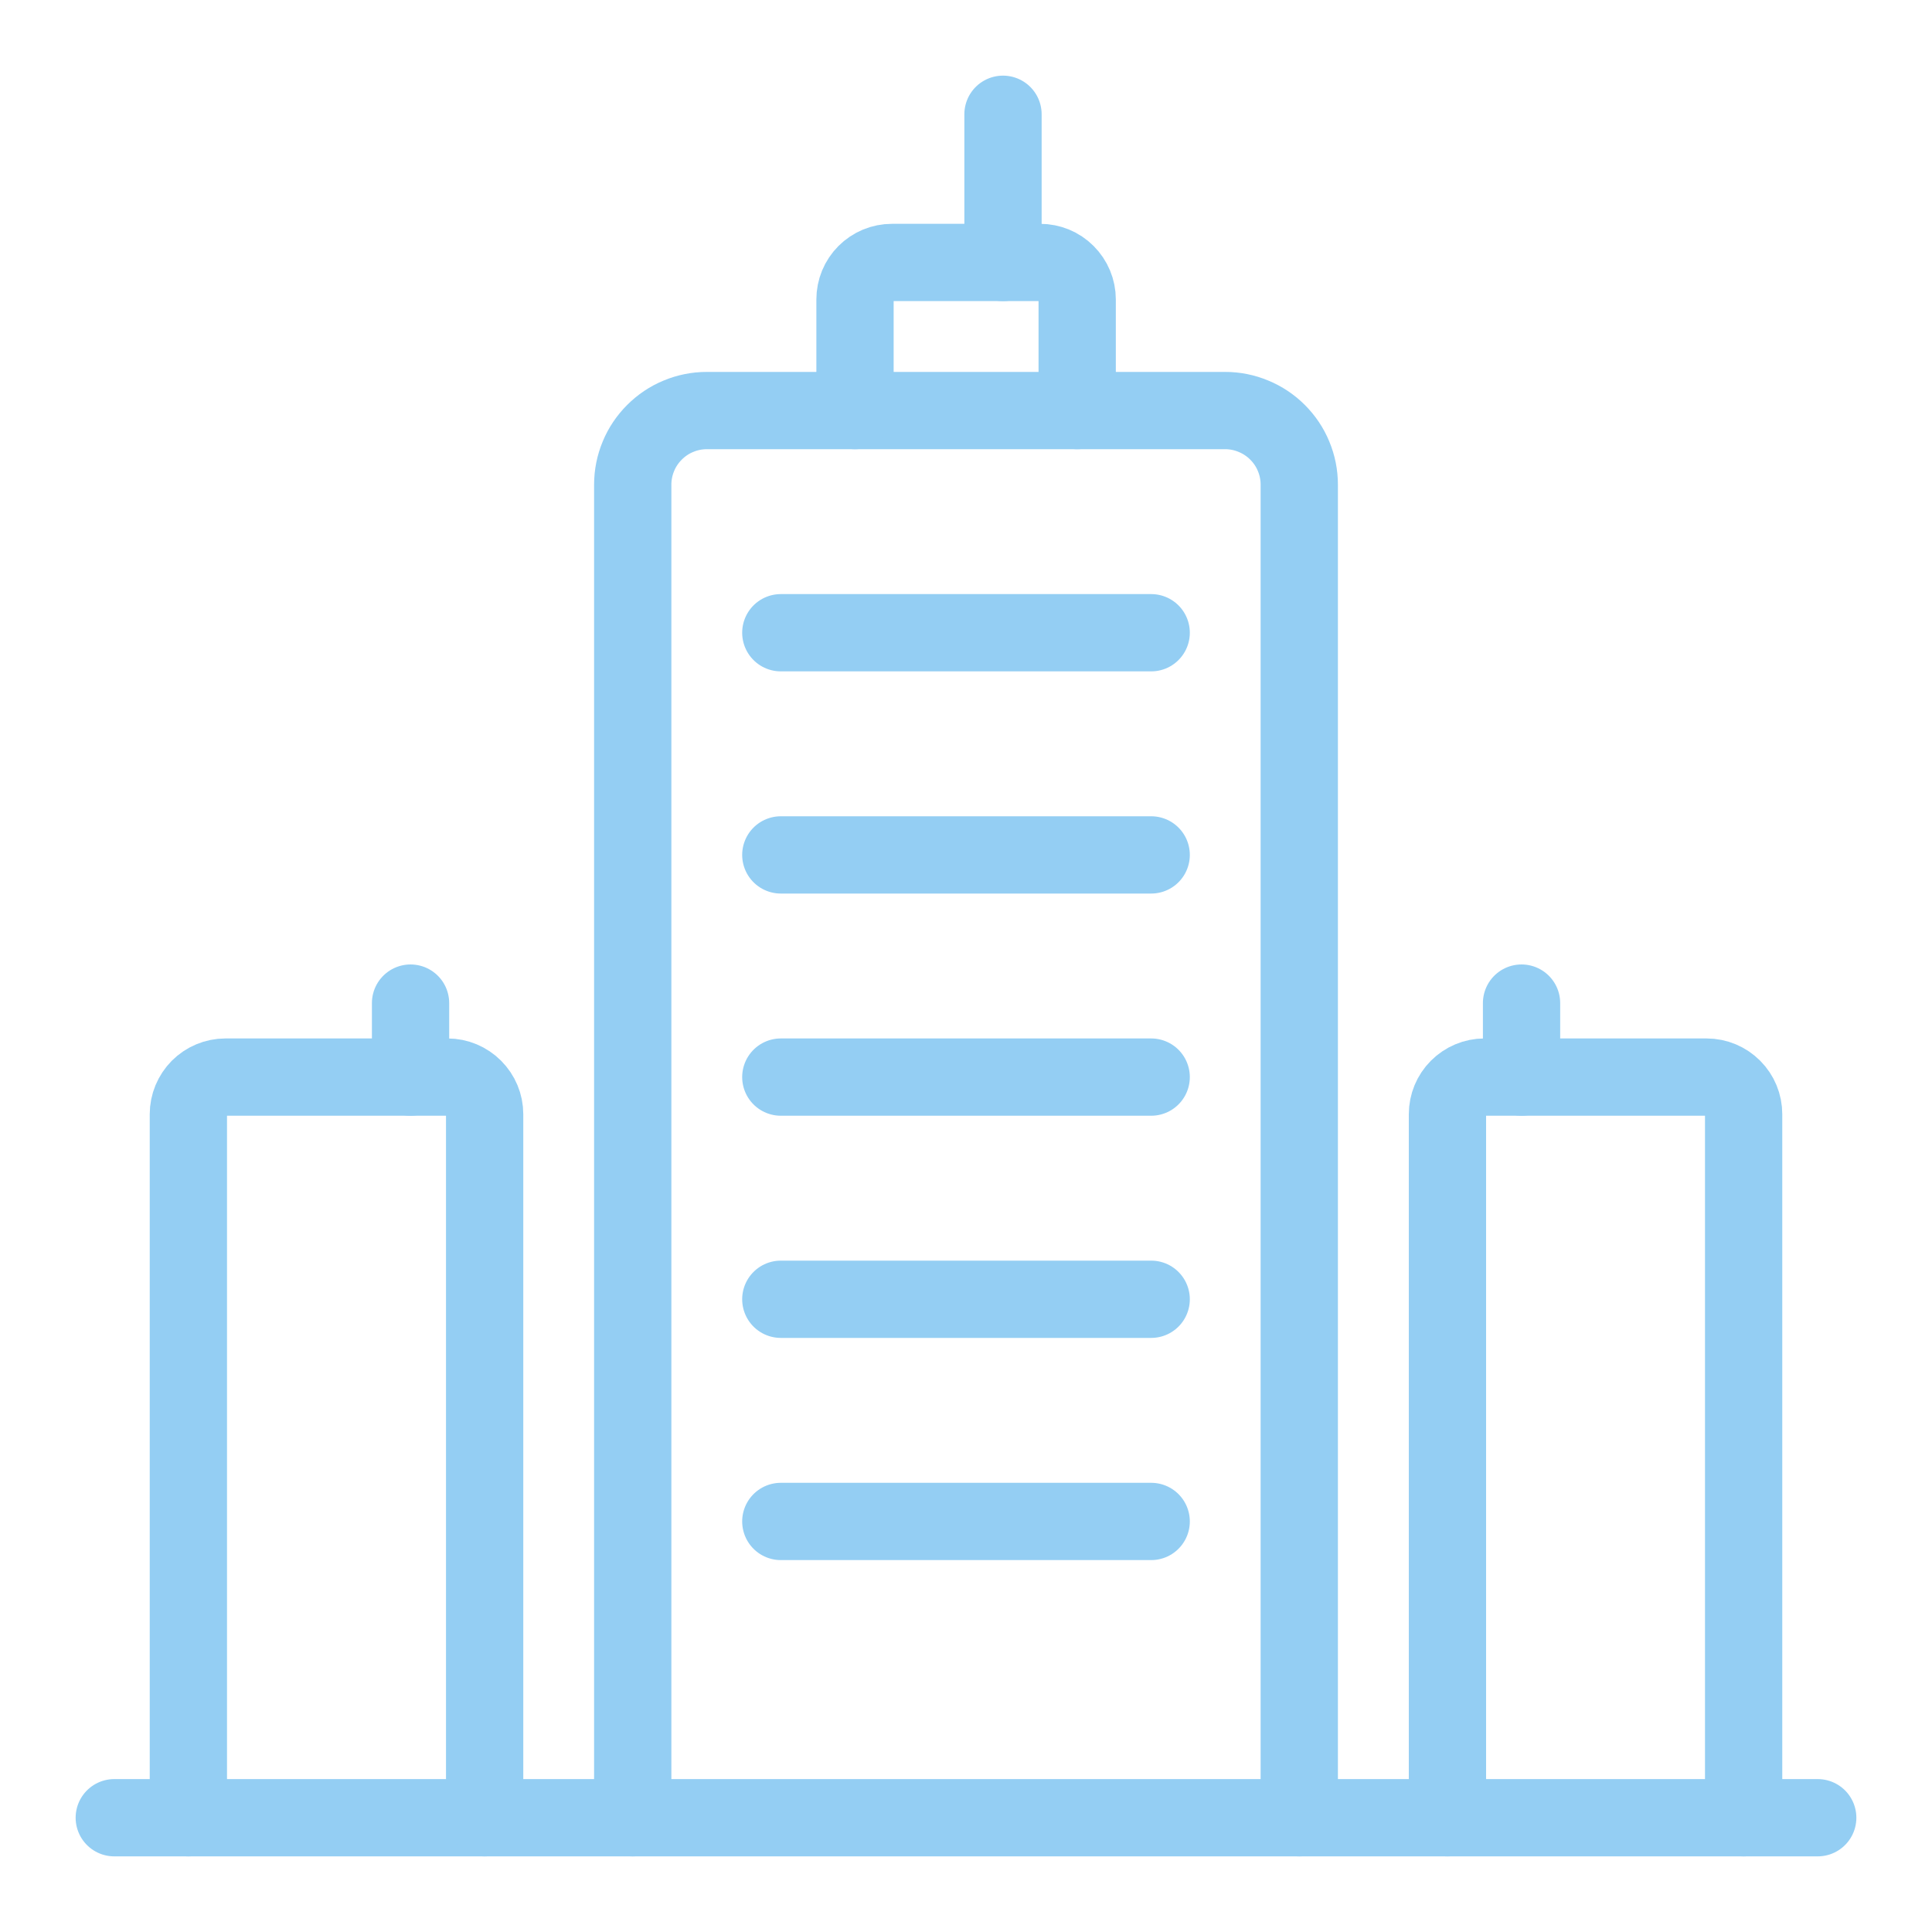
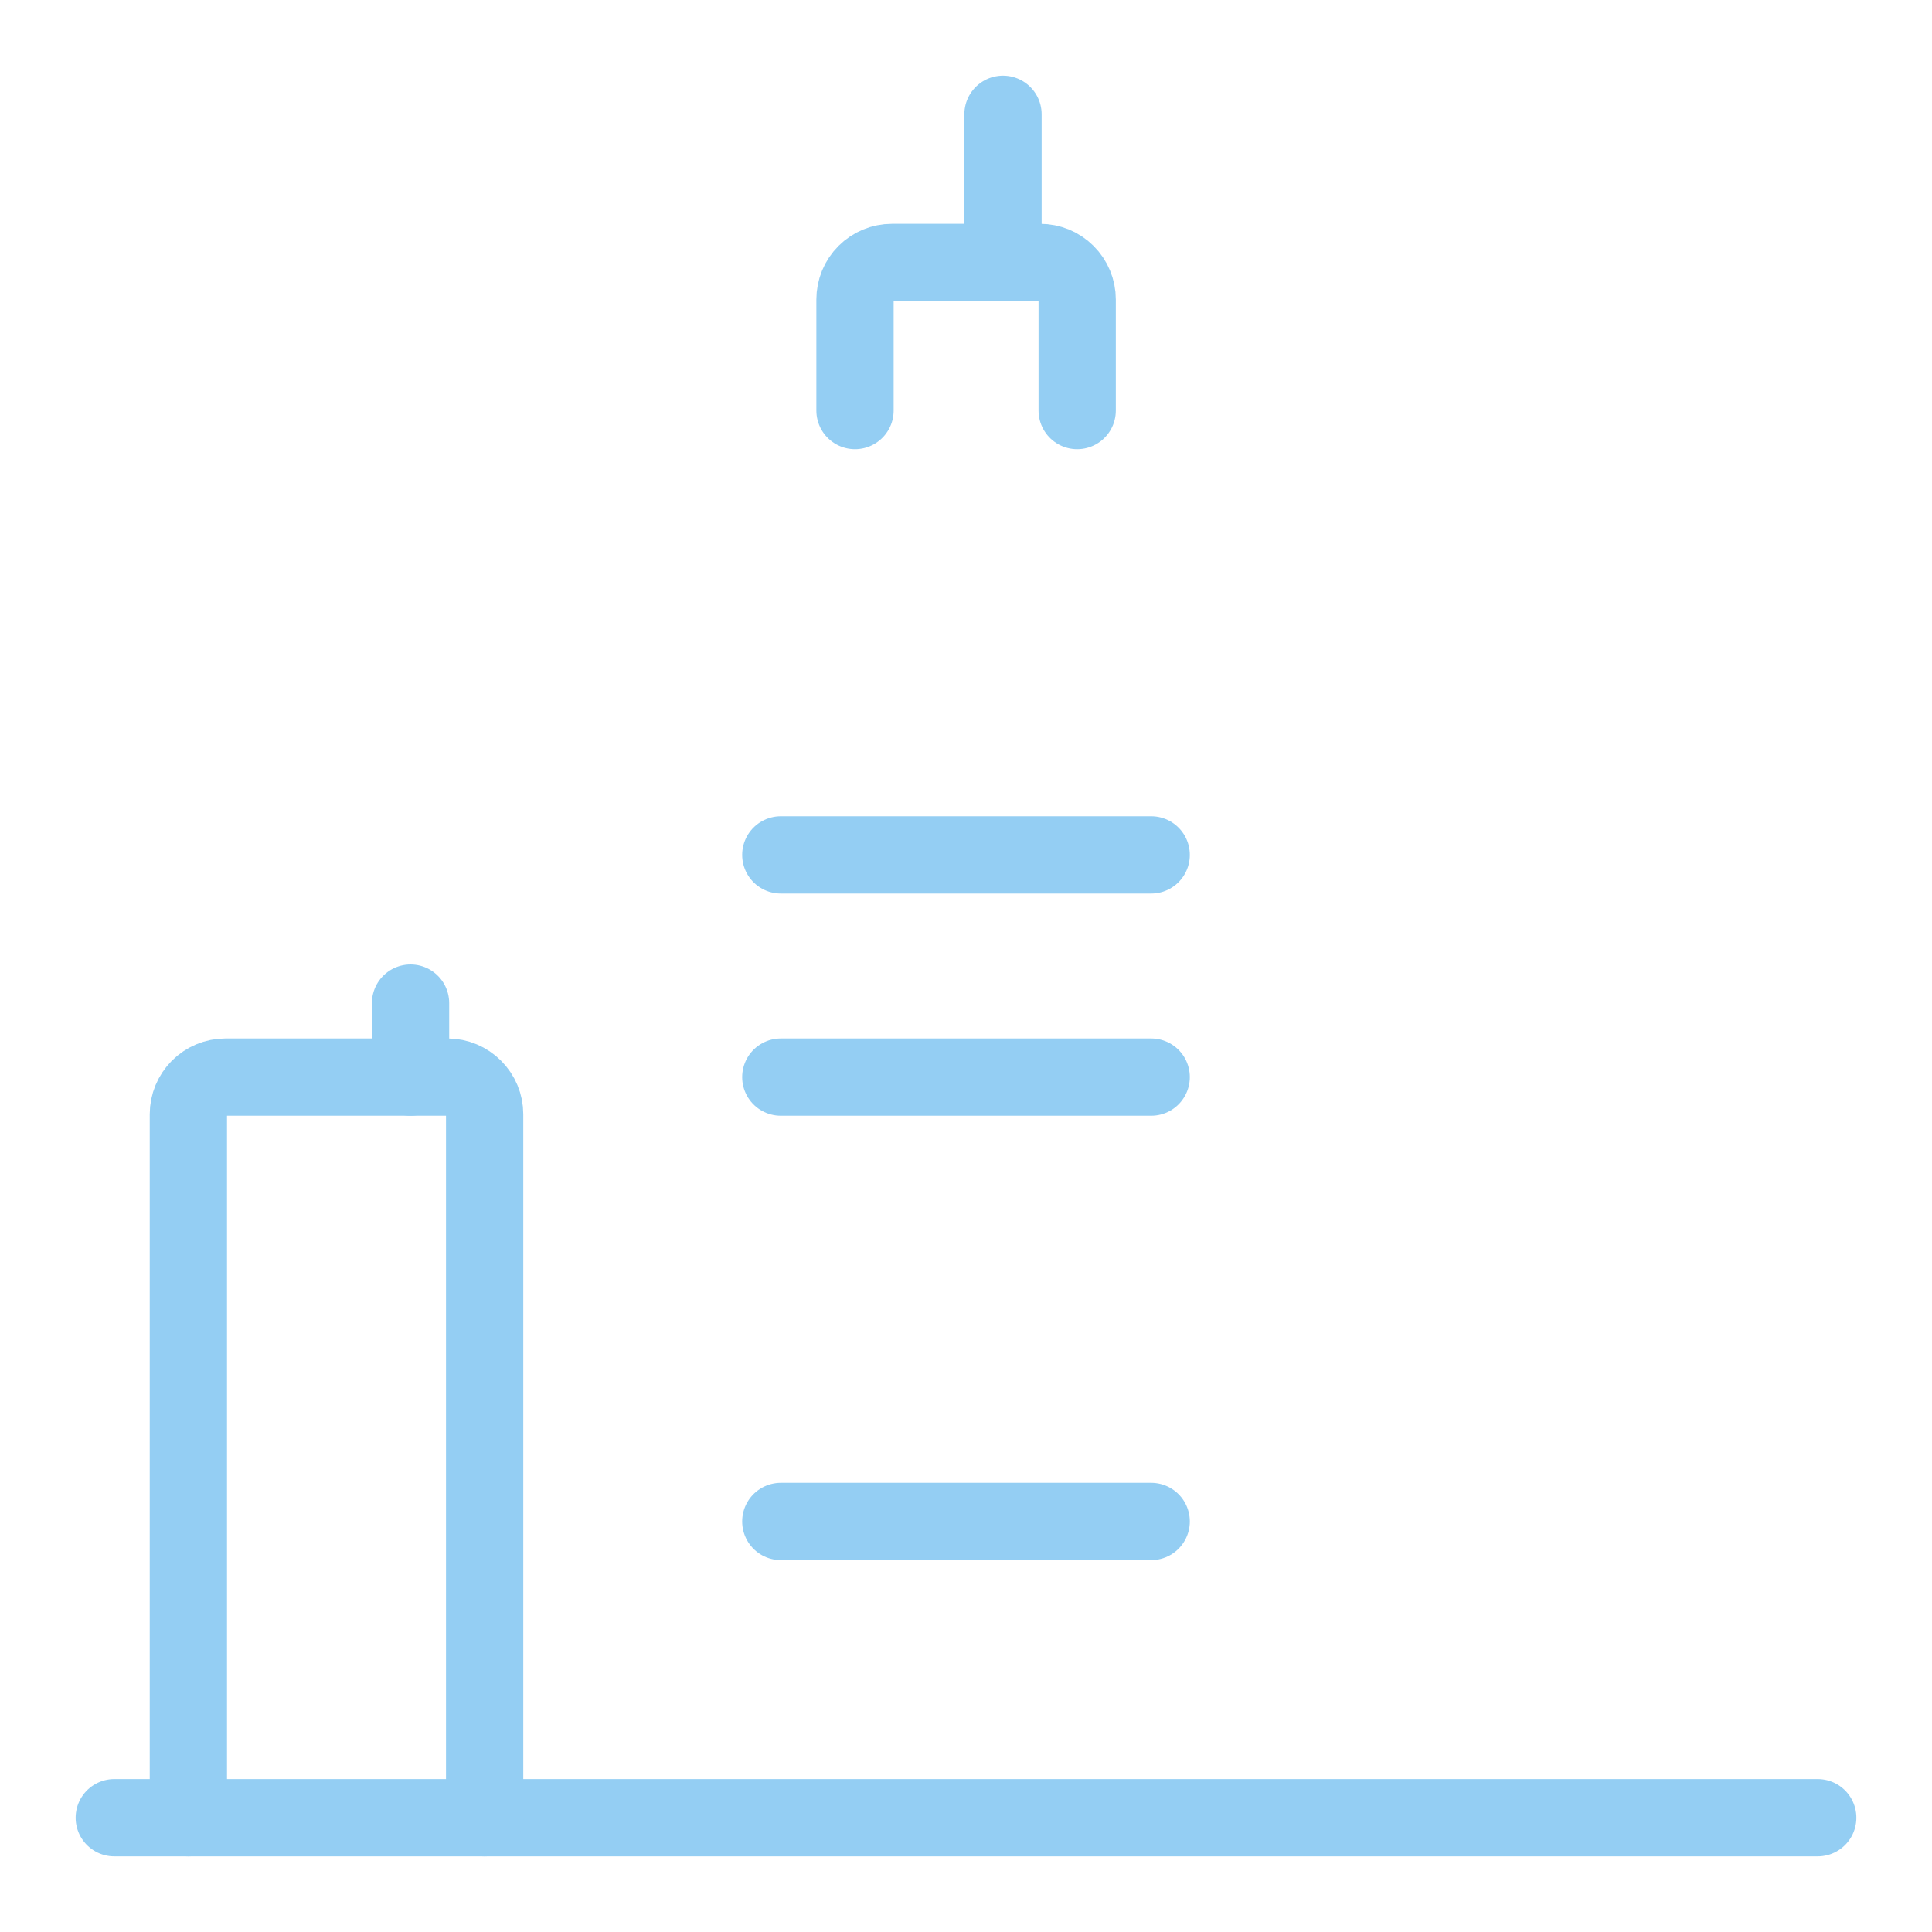
<svg xmlns="http://www.w3.org/2000/svg" width="20" height="20" viewBox="0 0 20 20" fill="none">
  <g clip-path="url(#clip0_4749_222)">
    <path d="M1.183 18.817H18.817" stroke="#94CEF3" stroke-width="0.8" stroke-linecap="round" stroke-linejoin="round" />
-     <path d="M6.55 18.817V5.017C6.55 4.916 6.57 4.816 6.609 4.723C6.647 4.63 6.704 4.546 6.775 4.475C6.846 4.404 6.93 4.347 7.023 4.309C7.116 4.27 7.216 4.25 7.317 4.25H12.683C12.784 4.25 12.883 4.27 12.976 4.309C13.069 4.347 13.154 4.404 13.225 4.475C13.296 4.546 13.353 4.63 13.391 4.723C13.43 4.816 13.45 4.916 13.45 5.017V18.817" stroke="#94CEF3" stroke-width="0.8" stroke-linecap="round" stroke-linejoin="round" />
-     <path d="M18.05 18.817V11.534C18.05 11.432 18.01 11.335 17.938 11.263C17.866 11.191 17.769 11.15 17.667 11.15H15.367C15.265 11.15 15.168 11.191 15.096 11.263C15.024 11.335 14.984 11.432 14.984 11.534V18.817" stroke="#94CEF3" stroke-width="0.8" stroke-linecap="round" stroke-linejoin="round" />
    <path d="M5.017 18.817V11.534C5.017 11.432 4.976 11.335 4.904 11.263C4.832 11.191 4.735 11.15 4.633 11.15H2.333C2.232 11.15 2.134 11.191 2.062 11.263C1.991 11.335 1.95 11.432 1.95 11.534V18.817" stroke="#94CEF3" stroke-width="0.8" stroke-linecap="round" stroke-linejoin="round" />
    <path d="M4.25 11.15V10.384" stroke="#94CEF3" stroke-width="0.8" stroke-linecap="round" stroke-linejoin="round" />
-     <path d="M15.751 11.15V10.384" stroke="#94CEF3" stroke-width="0.8" stroke-linecap="round" stroke-linejoin="round" />
    <path d="M11.151 4.25V3.1C11.151 2.998 11.11 2.901 11.038 2.829C10.966 2.757 10.869 2.717 10.767 2.717H9.234C9.132 2.717 9.035 2.757 8.963 2.829C8.891 2.901 8.851 2.998 8.851 3.1V4.25" stroke="#94CEF3" stroke-width="0.8" stroke-linecap="round" stroke-linejoin="round" />
    <path d="M10.383 2.717V1.183" stroke="#94CEF3" stroke-width="0.8" stroke-linecap="round" stroke-linejoin="round" />
-     <path d="M8.083 6.55H11.917" stroke="#94CEF3" stroke-width="0.8" stroke-linecap="round" stroke-linejoin="round" />
    <path d="M8.083 8.85H11.917" stroke="#94CEF3" stroke-width="0.8" stroke-linecap="round" stroke-linejoin="round" />
    <path d="M8.083 11.15H11.917" stroke="#94CEF3" stroke-width="0.8" stroke-linecap="round" stroke-linejoin="round" />
-     <path d="M8.083 13.45H11.917" stroke="#94CEF3" stroke-width="0.8" stroke-linecap="round" stroke-linejoin="round" />
    <path d="M8.083 15.75H11.917" stroke="#94CEF3" stroke-width="0.8" stroke-linecap="round" stroke-linejoin="round" />
  </g>
  <defs>
    <clipPath id="clip0_4749_222">
      <rect width="19.2" height="19.2" fill="white" transform="translate(0.4 0.4)" />
    </clipPath>
  </defs>
</svg>